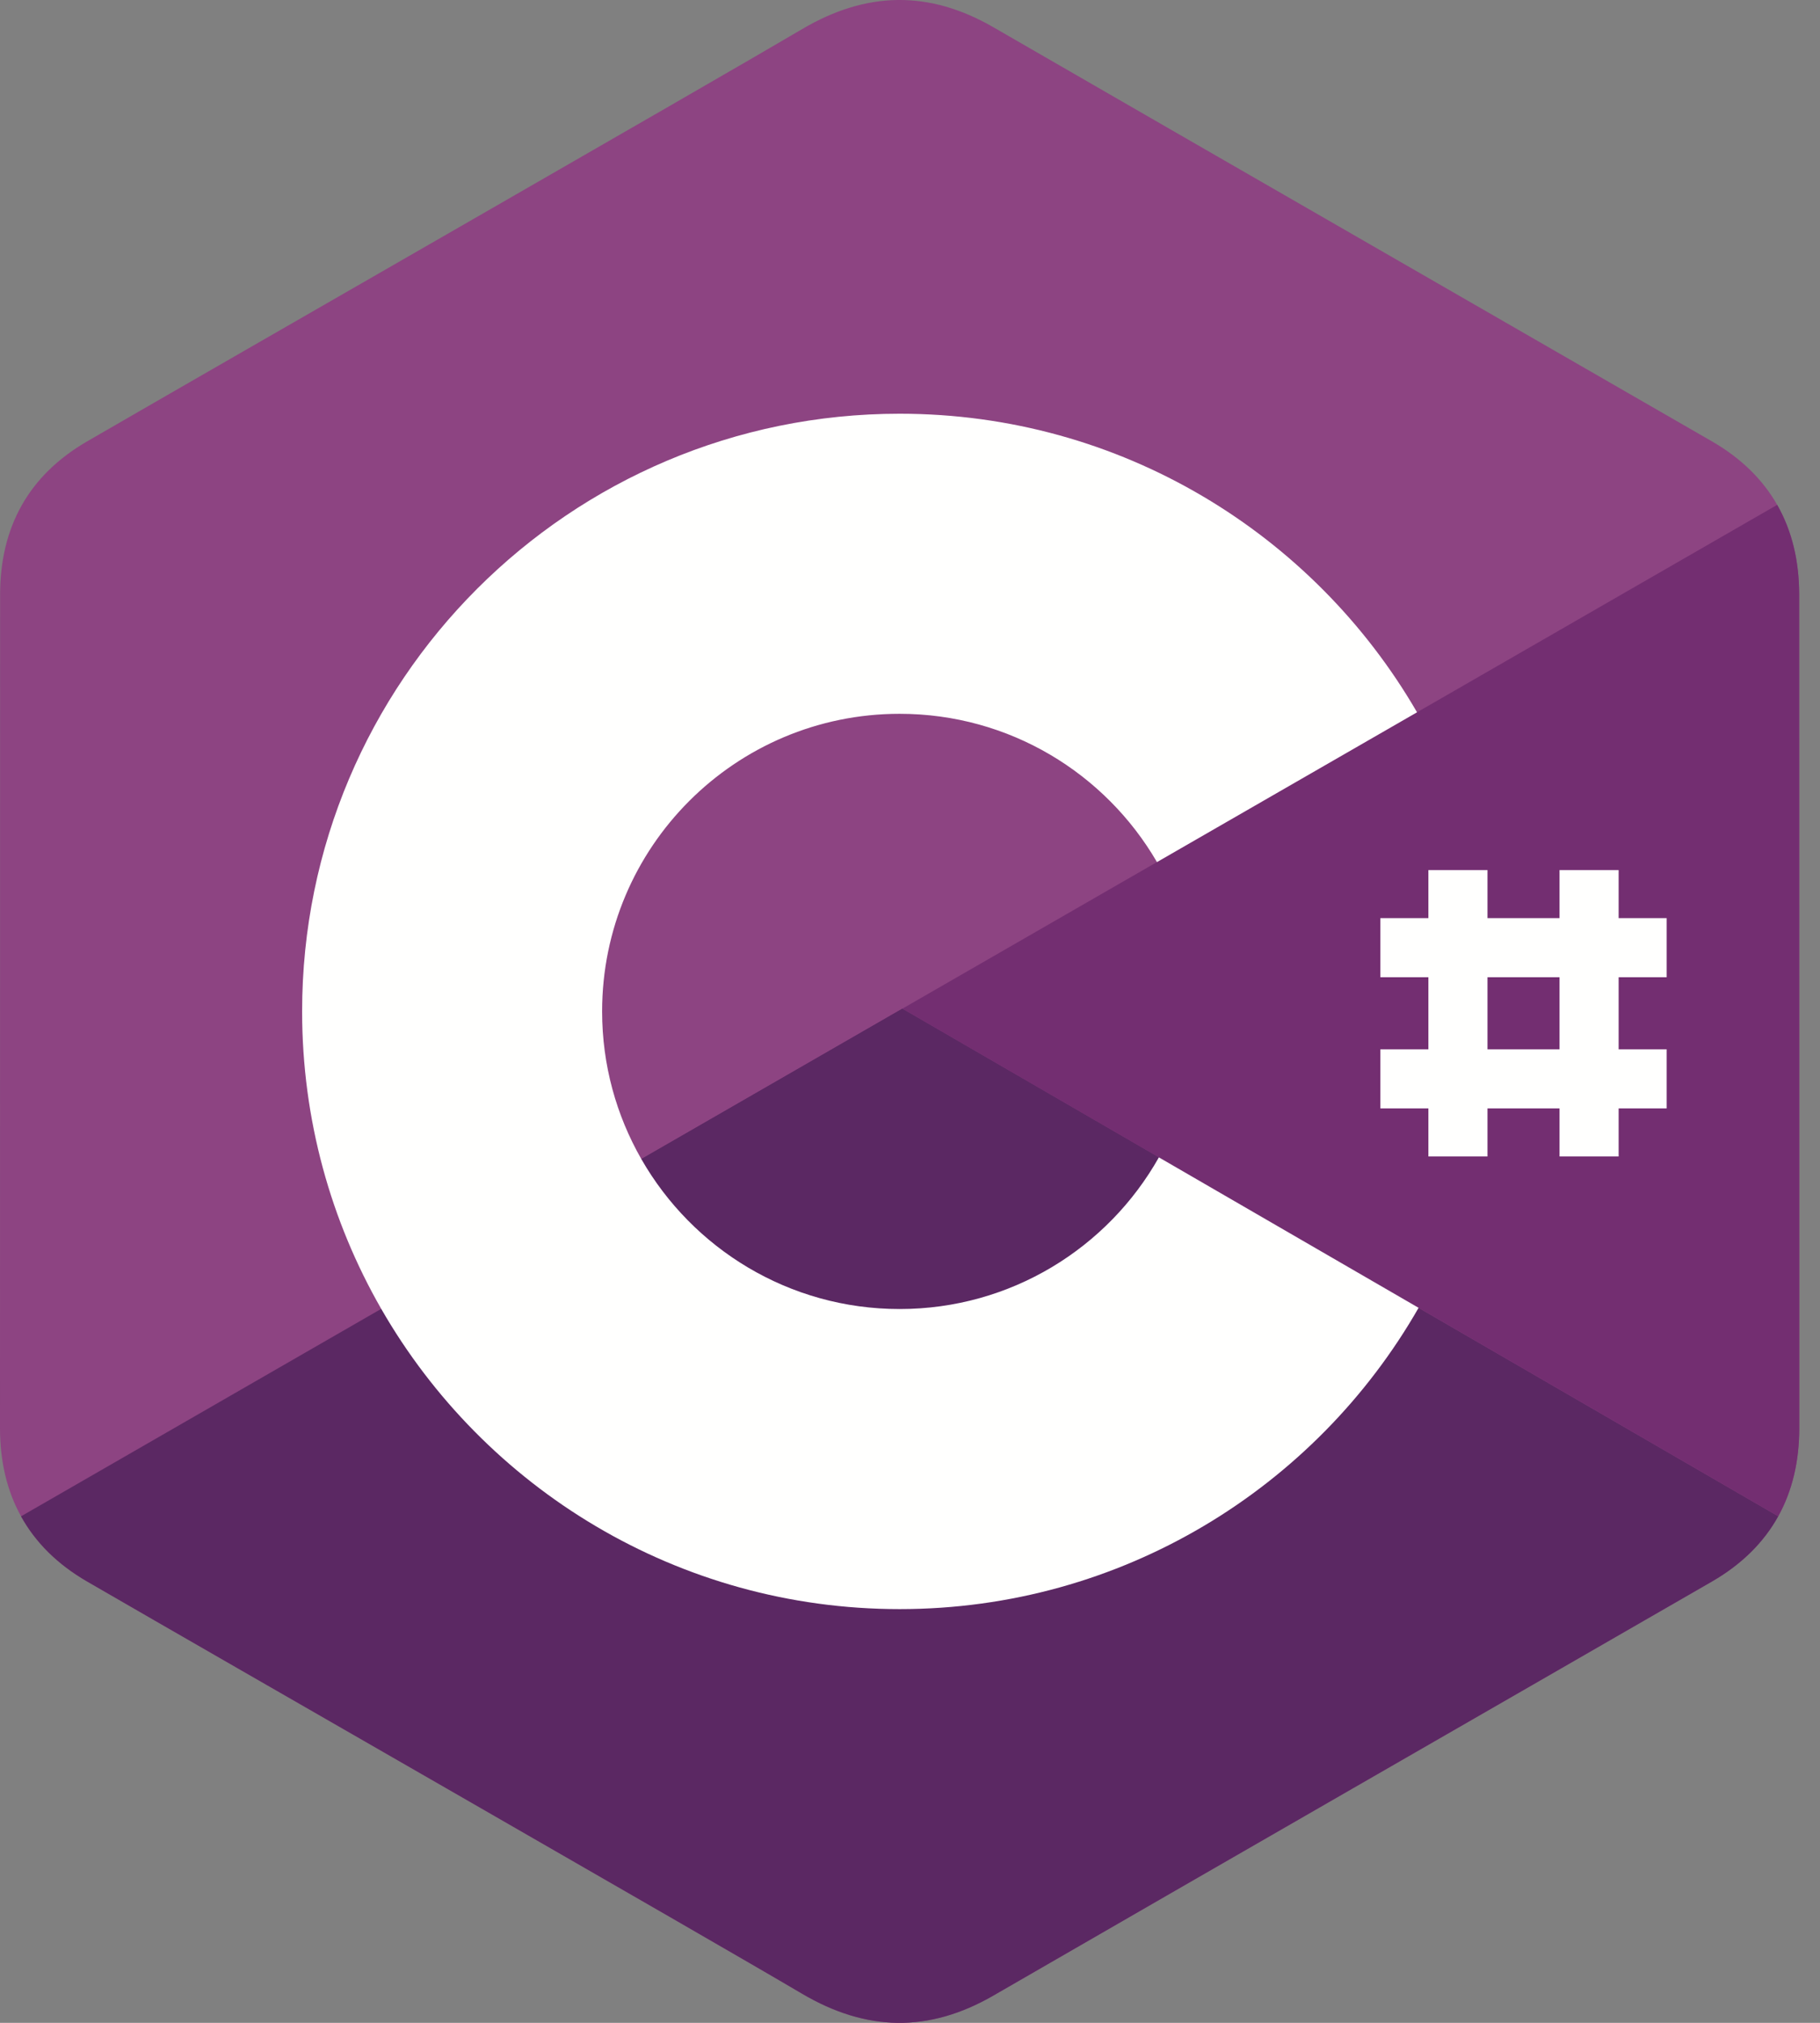
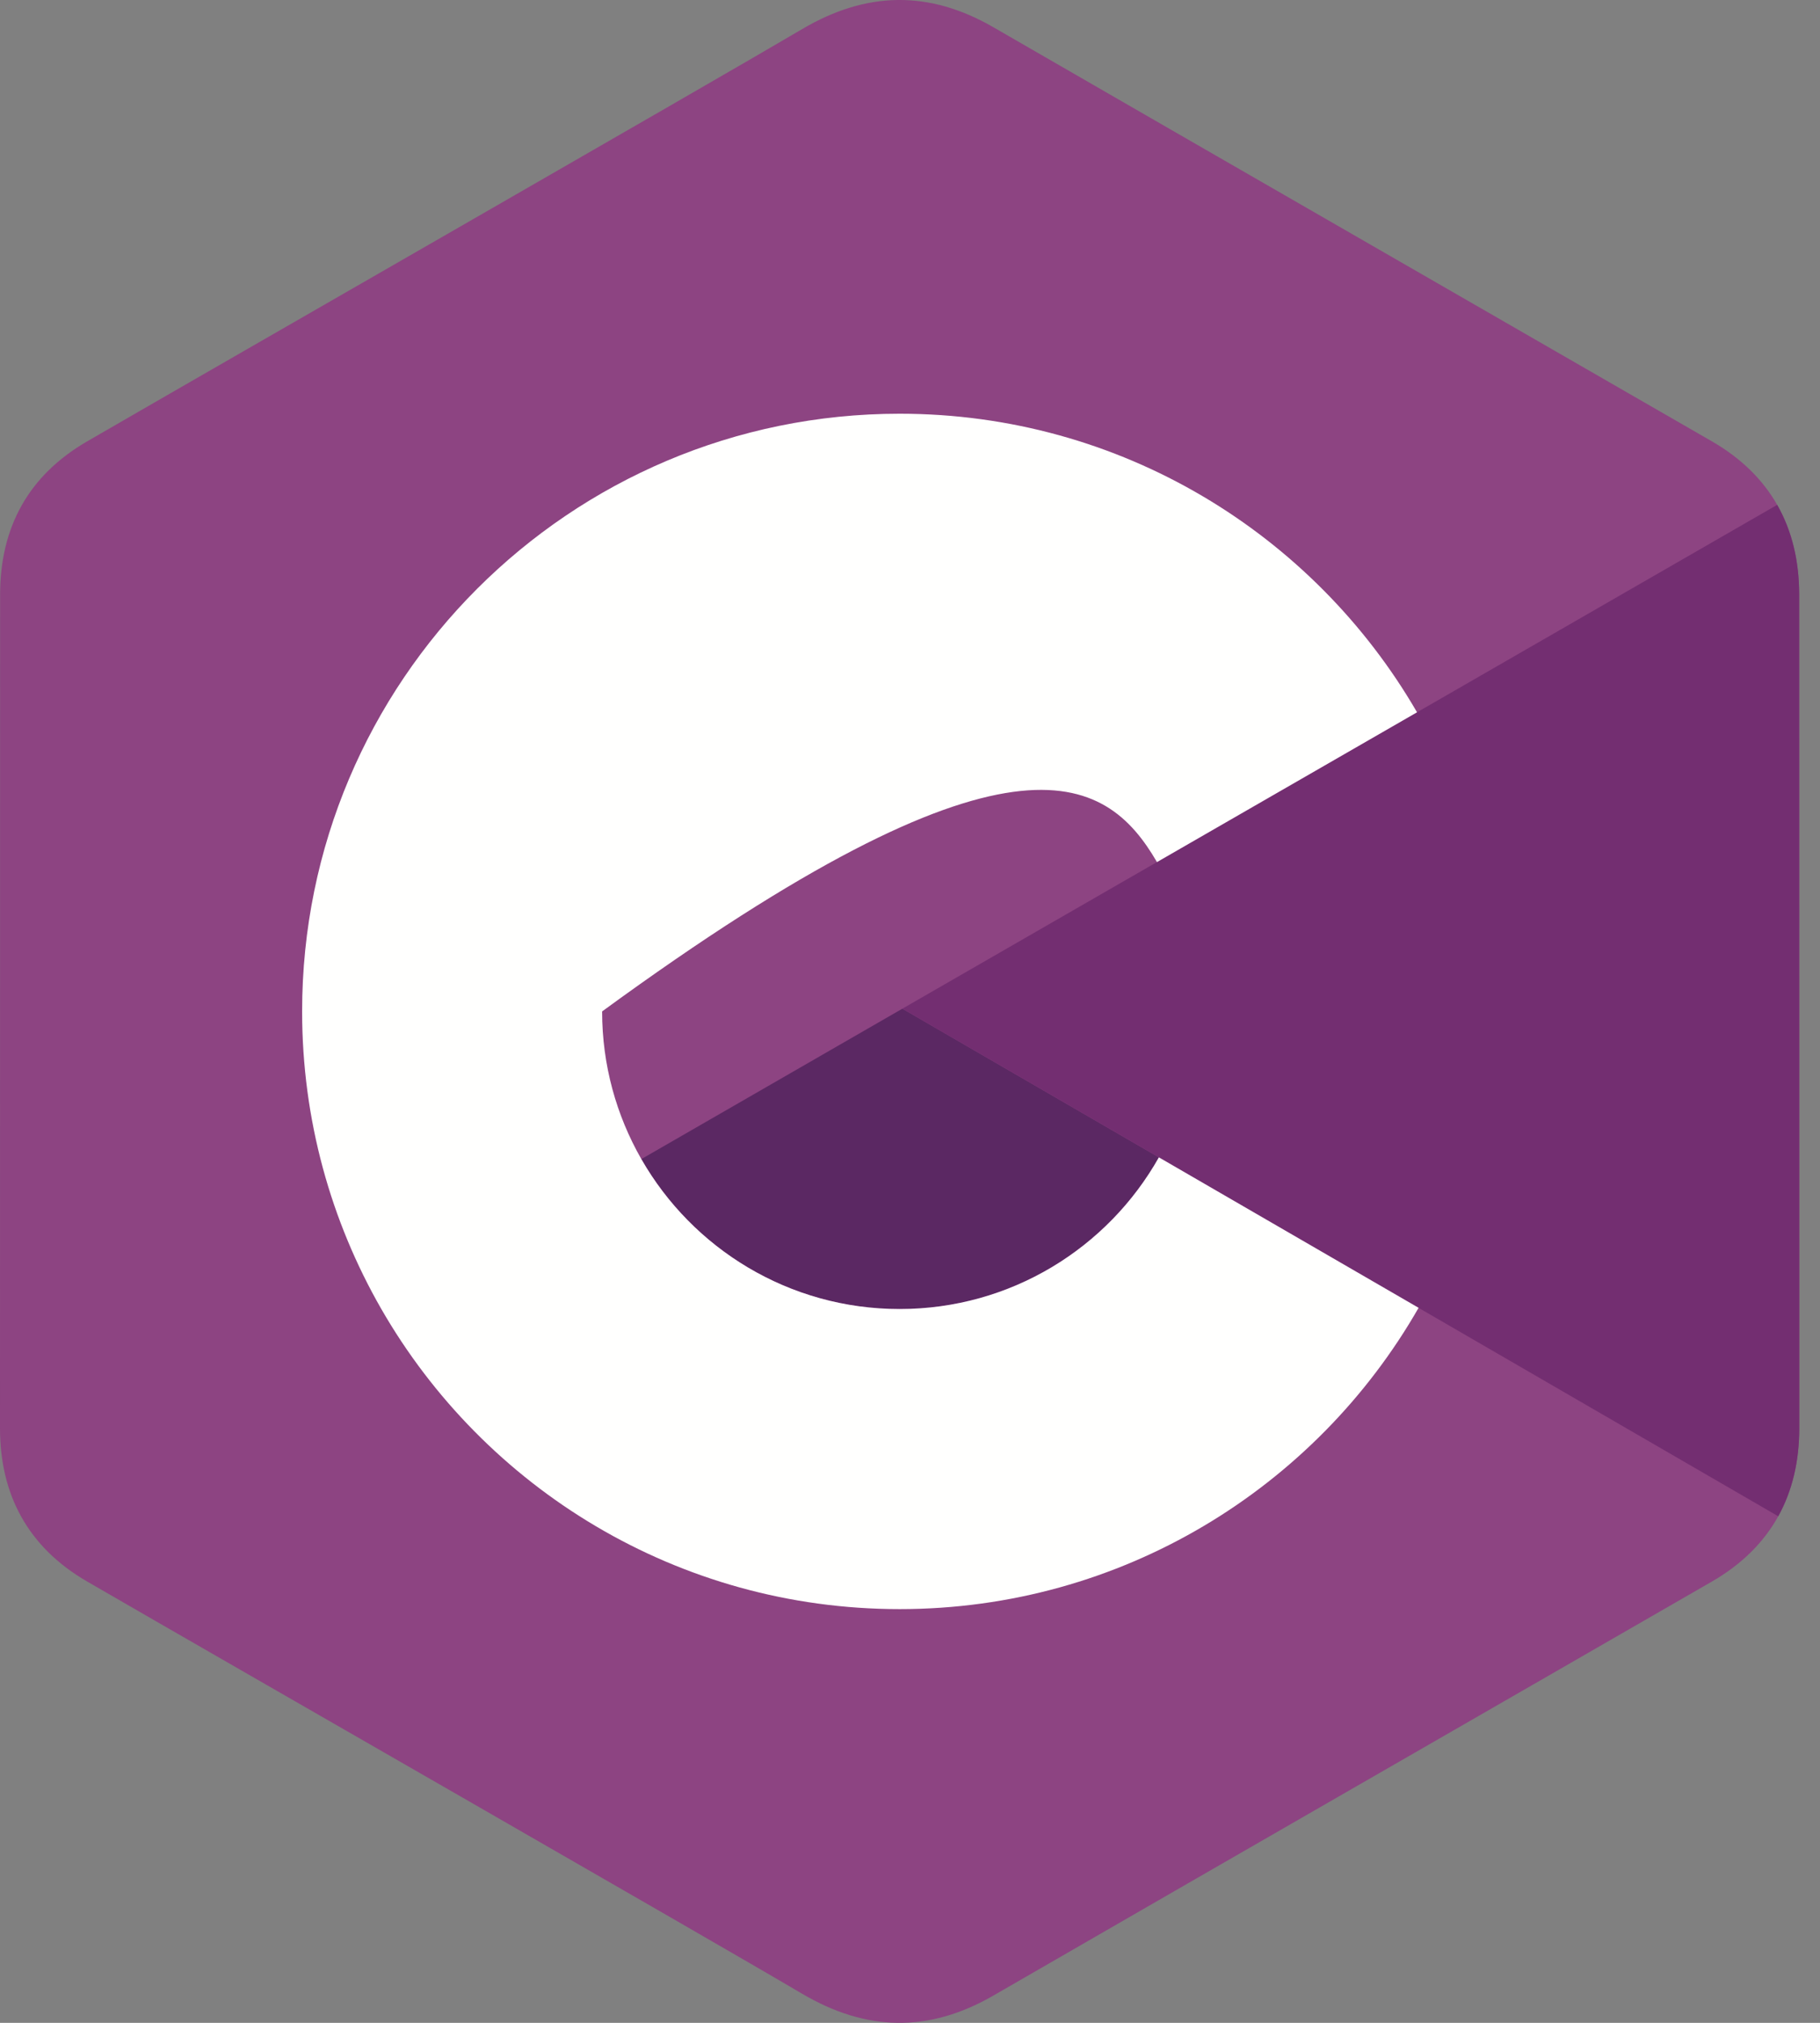
<svg xmlns="http://www.w3.org/2000/svg" width="36px" height="40px" viewBox="0 0 36 40">
  <rect x="0" y="0" width="36" height="40" fill="#808080" stroke="none" />
  <title>26F96B11-737A-4DFD-85AD-3BD81C45F569</title>
  <desc>Created with sketchtool.</desc>
  <g id="8.-Services-Web" stroke="none" stroke-width="1" fill="none" fill-rule="evenodd">
    <g id="1920_Services_Web" transform="translate(-304, -4774)">
      <g id="7" transform="translate(150, 4001)">
        <g id="left-block" transform="translate(0, 258)">
          <g id="back-end" transform="translate(0, 439)">
            <g id="2" transform="translate(124, 46)">
              <g id="content" transform="translate(30, 30)">
                <g id="logo_csharp">
                  <g id="Group-4">
                    <polygon id="Clip-2" points="0 0 35.59 0 35.59 39.993 0 39.993" />
                    <path d="M35.588,11.76 C35.588,11.087 35.444,10.493 35.153,9.983 C34.867,9.481 34.439,9.061 33.865,8.729 C29.127,5.997 24.385,3.273 19.648,0.538 C18.371,-0.199 17.133,-0.172 15.866,0.576 C13.98,1.688 4.538,7.098 1.725,8.727 C0.566,9.398 0.002,10.424 0.002,11.759 C0,17.253 0.002,22.747 0,28.241 C0,28.899 0.138,29.482 0.416,29.984 C0.702,30.501 1.136,30.933 1.723,31.273 C4.537,32.902 13.98,38.311 15.865,39.424 C17.133,40.172 18.371,40.199 19.649,39.461 C24.385,36.726 29.128,34.003 33.867,31.271 C34.454,30.931 34.888,30.499 35.174,29.983 C35.452,29.48 35.59,28.898 35.59,28.24 C35.59,28.24 35.59,17.254 35.588,11.76" id="Fill-1" fill="#8D4482" />
-                     <path d="M17.849,19.946 L0.416,29.984 C0.702,30.501 1.136,30.933 1.723,31.273 C4.537,32.902 13.98,38.311 15.865,39.424 C17.133,40.172 18.371,40.199 19.649,39.461 C24.385,36.726 29.128,34.003 33.867,31.271 C34.454,30.931 34.888,30.499 35.174,29.983 L17.849,19.946" id="Fill-3" fill="#5B2863" />
                  </g>
                  <path d="M12.686,22.92 C13.7,24.691 15.607,25.885 17.795,25.885 C19.996,25.885 21.914,24.676 22.923,22.886 L17.849,19.946 L12.686,22.92" id="Fill-5" fill="#5B2863" />
                  <path d="M35.588,11.76 C35.588,11.087 35.444,10.493 35.153,9.983 L17.849,19.946 L35.174,29.983 C35.452,29.48 35.59,28.898 35.59,28.24 C35.59,28.24 35.59,17.254 35.588,11.76" id="Fill-6" fill="#732E71" />
-                   <path d="M22.923,22.886 C21.914,24.676 19.996,25.885 17.795,25.885 C15.607,25.885 13.7,24.691 12.686,22.92 C12.193,22.059 11.91,21.063 11.91,20 C11.91,16.75 14.545,14.115 17.795,14.115 C19.968,14.115 21.866,15.294 22.885,17.047 L28.029,14.085 C25.984,10.556 22.167,8.181 17.795,8.181 C11.267,8.181 5.976,13.473 5.976,20 C5.976,22.141 6.546,24.149 7.541,25.882 C9.581,29.43 13.409,31.819 17.795,31.819 C22.189,31.819 26.023,29.42 28.06,25.861 L22.923,22.886" id="Fill-7" fill="#FFFFFE" />
-                   <polygon id="Fill-8" fill="#FFFFFE" points="28.254 22.868 29.423 22.868 29.423 17.205 28.254 17.205" />
-                   <polygon id="Fill-9" fill="#FFFFFE" points="30.848 22.868 32.017 22.868 32.017 17.205 30.848 17.205" />
-                   <polygon id="Fill-10" fill="#FFFFFE" points="27.304 19.324 32.967 19.324 32.967 18.155 27.304 18.155" />
-                   <polygon id="Fill-11" fill="#FFFFFE" points="27.304 21.918 32.967 21.918 32.967 20.749 27.304 20.749" />
+                   <path d="M22.923,22.886 C21.914,24.676 19.996,25.885 17.795,25.885 C15.607,25.885 13.7,24.691 12.686,22.92 C12.193,22.059 11.91,21.063 11.91,20 C19.968,14.115 21.866,15.294 22.885,17.047 L28.029,14.085 C25.984,10.556 22.167,8.181 17.795,8.181 C11.267,8.181 5.976,13.473 5.976,20 C5.976,22.141 6.546,24.149 7.541,25.882 C9.581,29.43 13.409,31.819 17.795,31.819 C22.189,31.819 26.023,29.42 28.06,25.861 L22.923,22.886" id="Fill-7" fill="#FFFFFE" />
                </g>
              </g>
            </g>
          </g>
        </g>
      </g>
    </g>
  </g>
</svg>